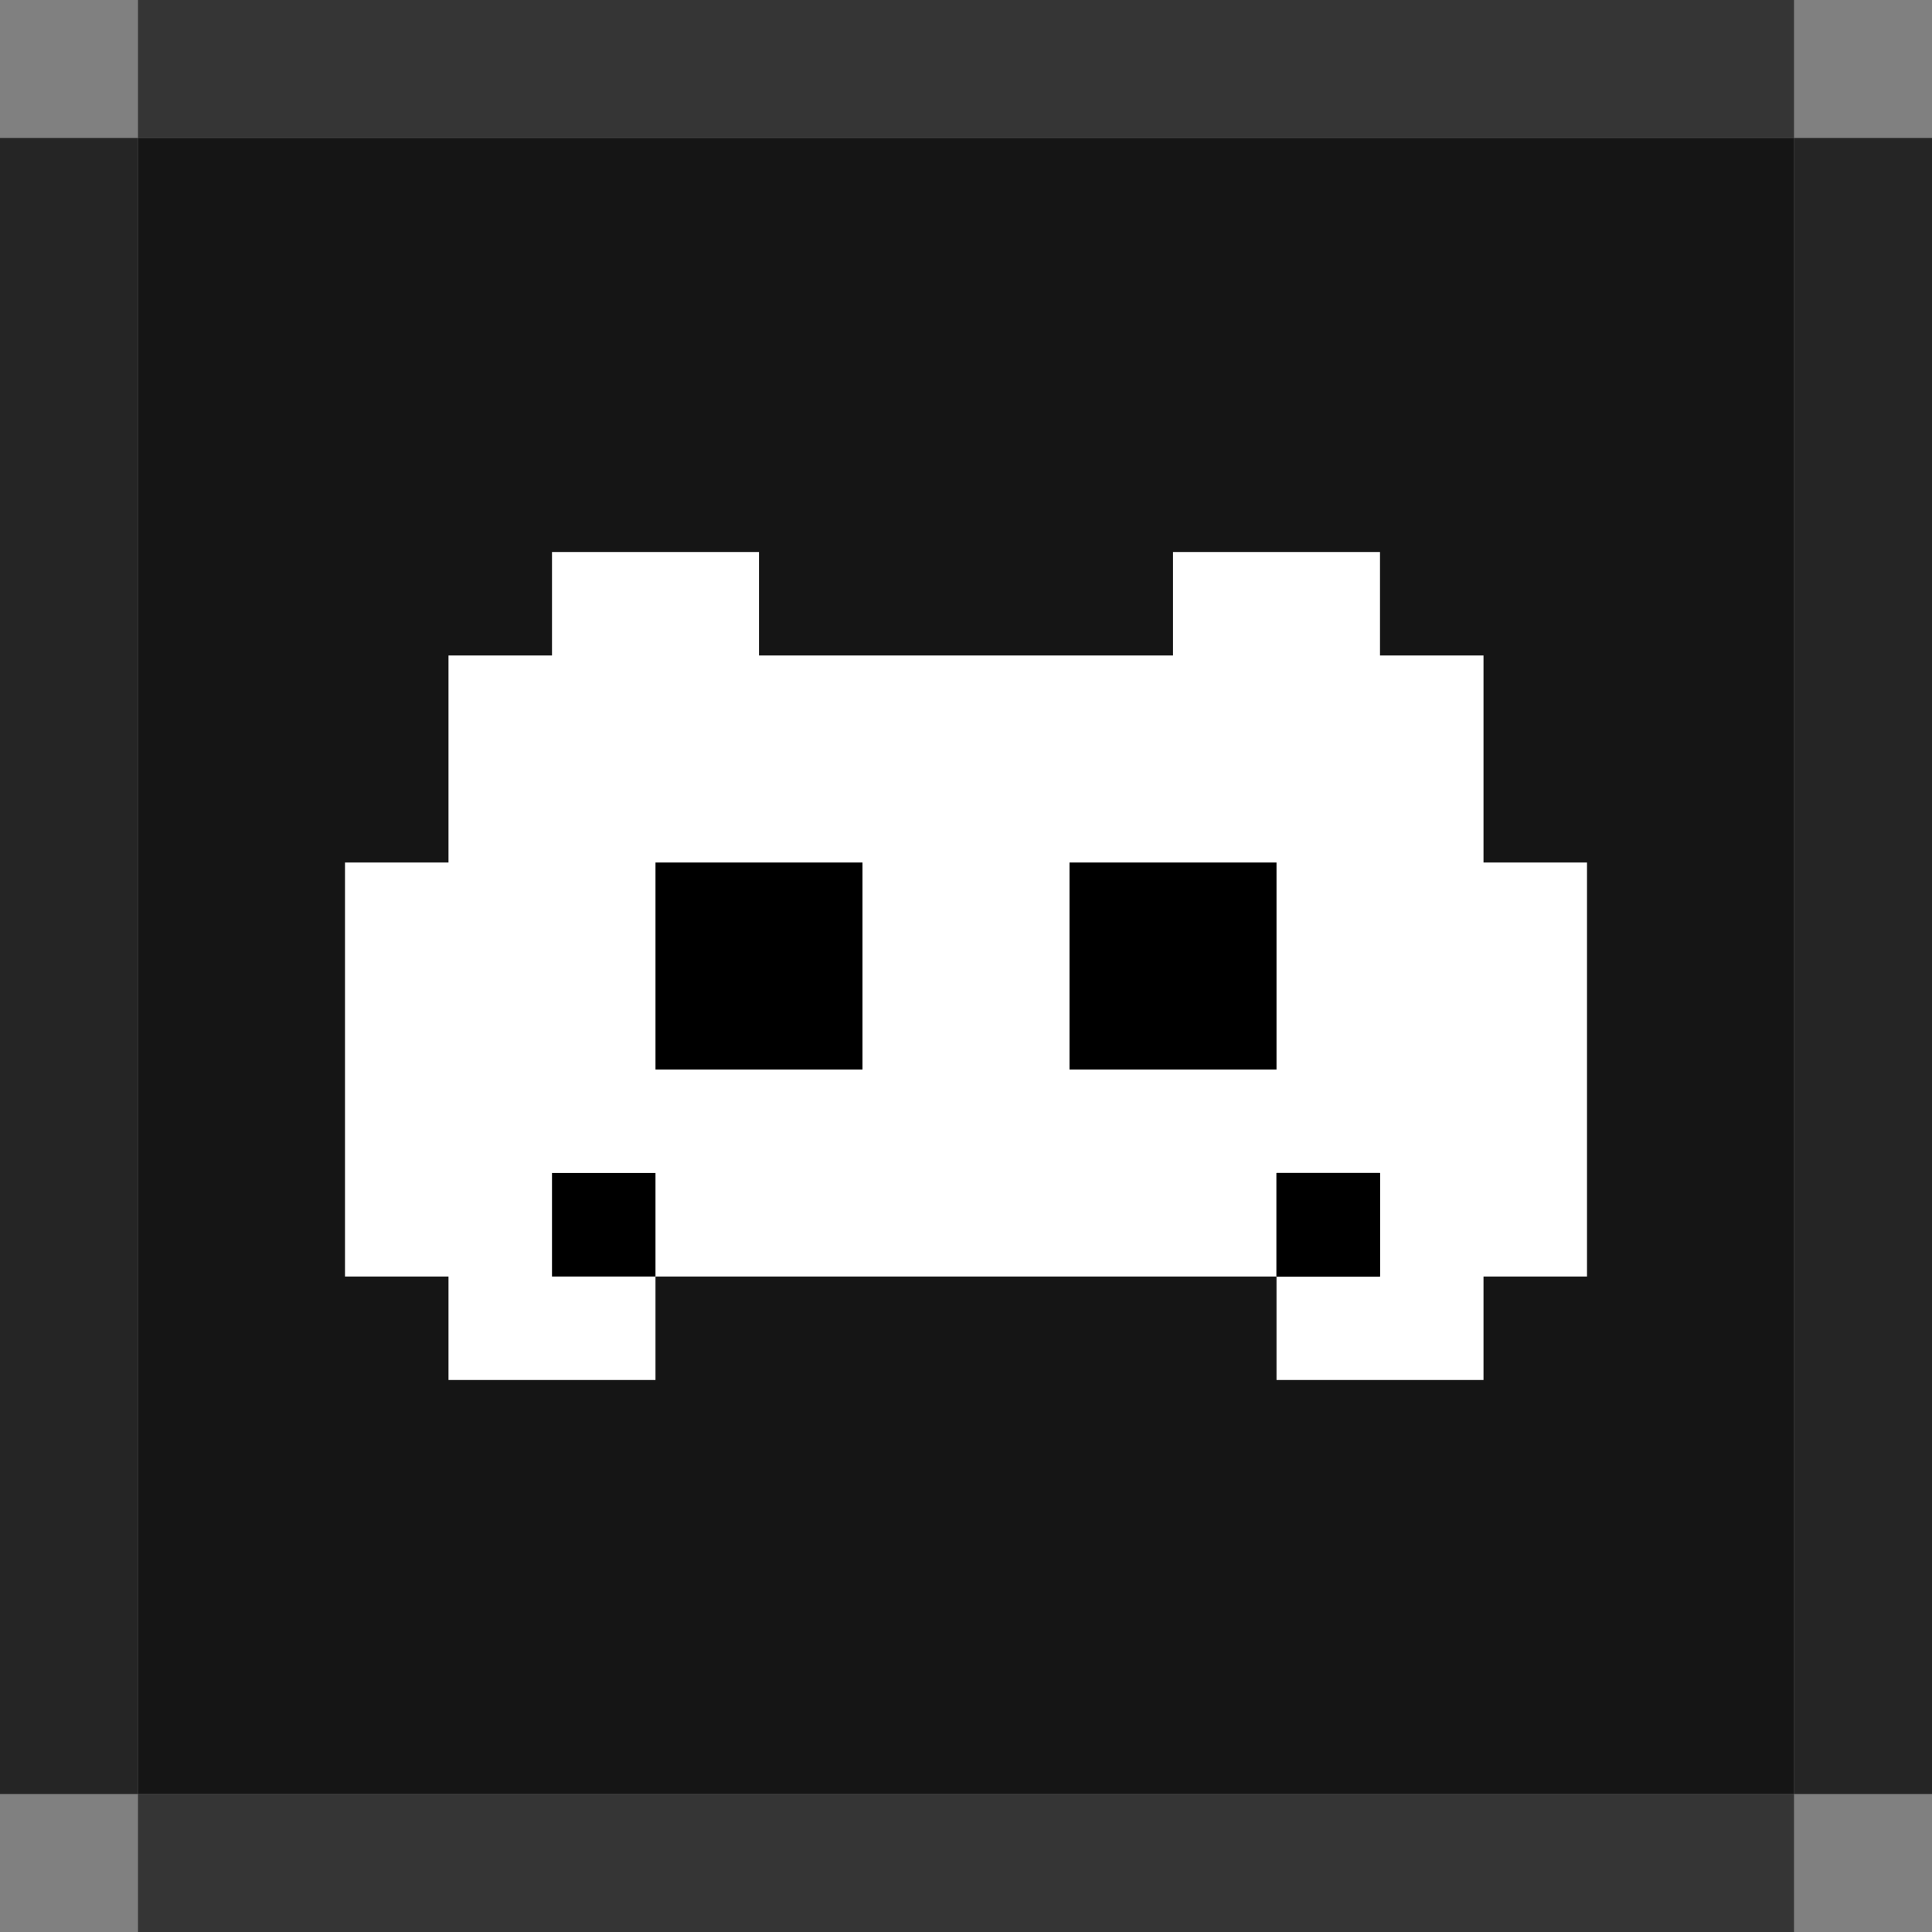
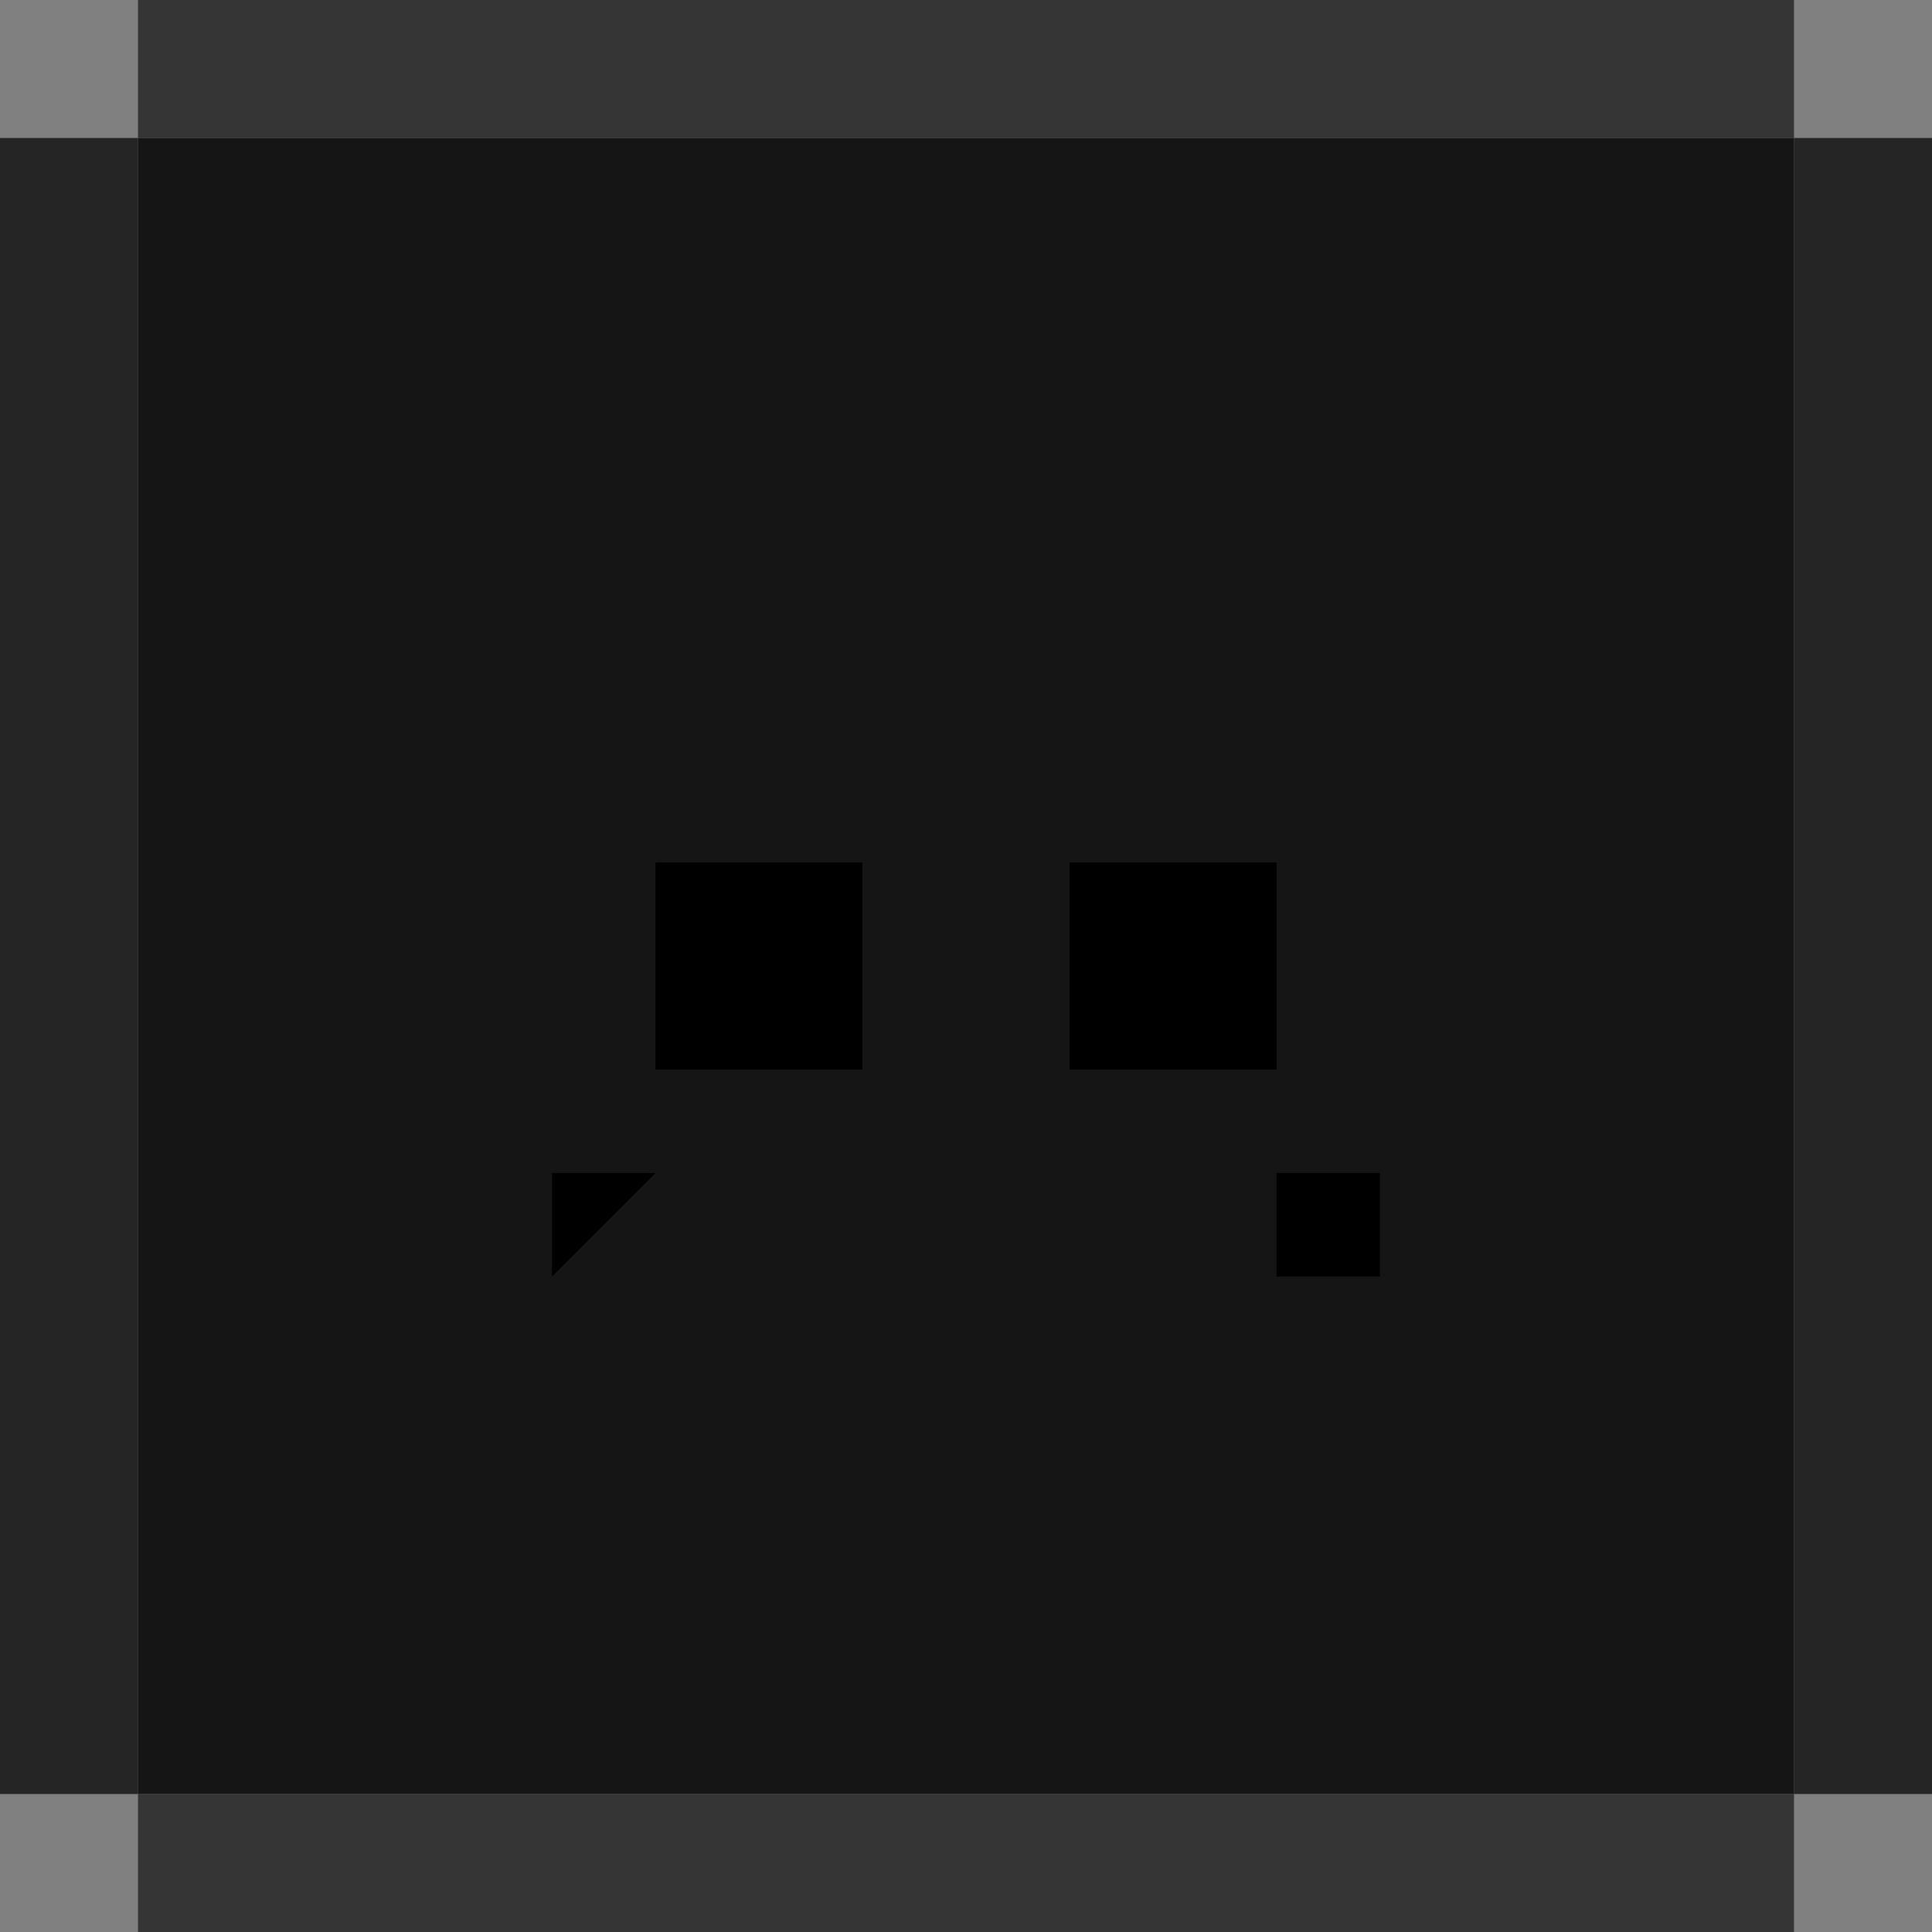
<svg xmlns="http://www.w3.org/2000/svg" width="28" height="28" viewBox="0 0 28 28" fill="none">
  <rect x="0" y="0" width="28" height="28" fill="#808080" stroke="none" />
  <rect x="2" y="26" width="24" height="2" fill="#353535" />
  <rect x="26" y="26" width="24" height="2" transform="rotate(-90 26 26)" fill="#252525" />
  <rect y="26" width="24" height="2" transform="rotate(-90 0 26)" fill="#252525" />
  <rect x="2" width="24" height="2" fill="#353535" />
  <g clip-path="url(#clip0_278_44)">
    <path d="M2 26V2H26V26" fill="#151515" />
-     <path d="M6.5 20V18.5H5V12.5H6.5V9.5H8V8H11V9.5H17V8H20V9.5H21.5V12.5H23V18.5H21.5V20H18.5V18.5H20V17H18.5V18.5H9.5V20" fill="white" />
    <path d="M9.5 15.5V12.5H12.5V15.5" fill="black" />
    <path d="M15.5 15.5V12.5H18.5V15.5" fill="black" />
-     <path d="M8 18.5V17H9.5V18.5" fill="black" />
+     <path d="M8 18.5V17H9.5" fill="black" />
    <path d="M18.5 18.5V17H20V18.5" fill="black" />
  </g>
  <defs>
    <clipPath id="clip0_278_44">
      <rect width="24" height="24" fill="white" transform="translate(2 2)" />
    </clipPath>
  </defs>
</svg>